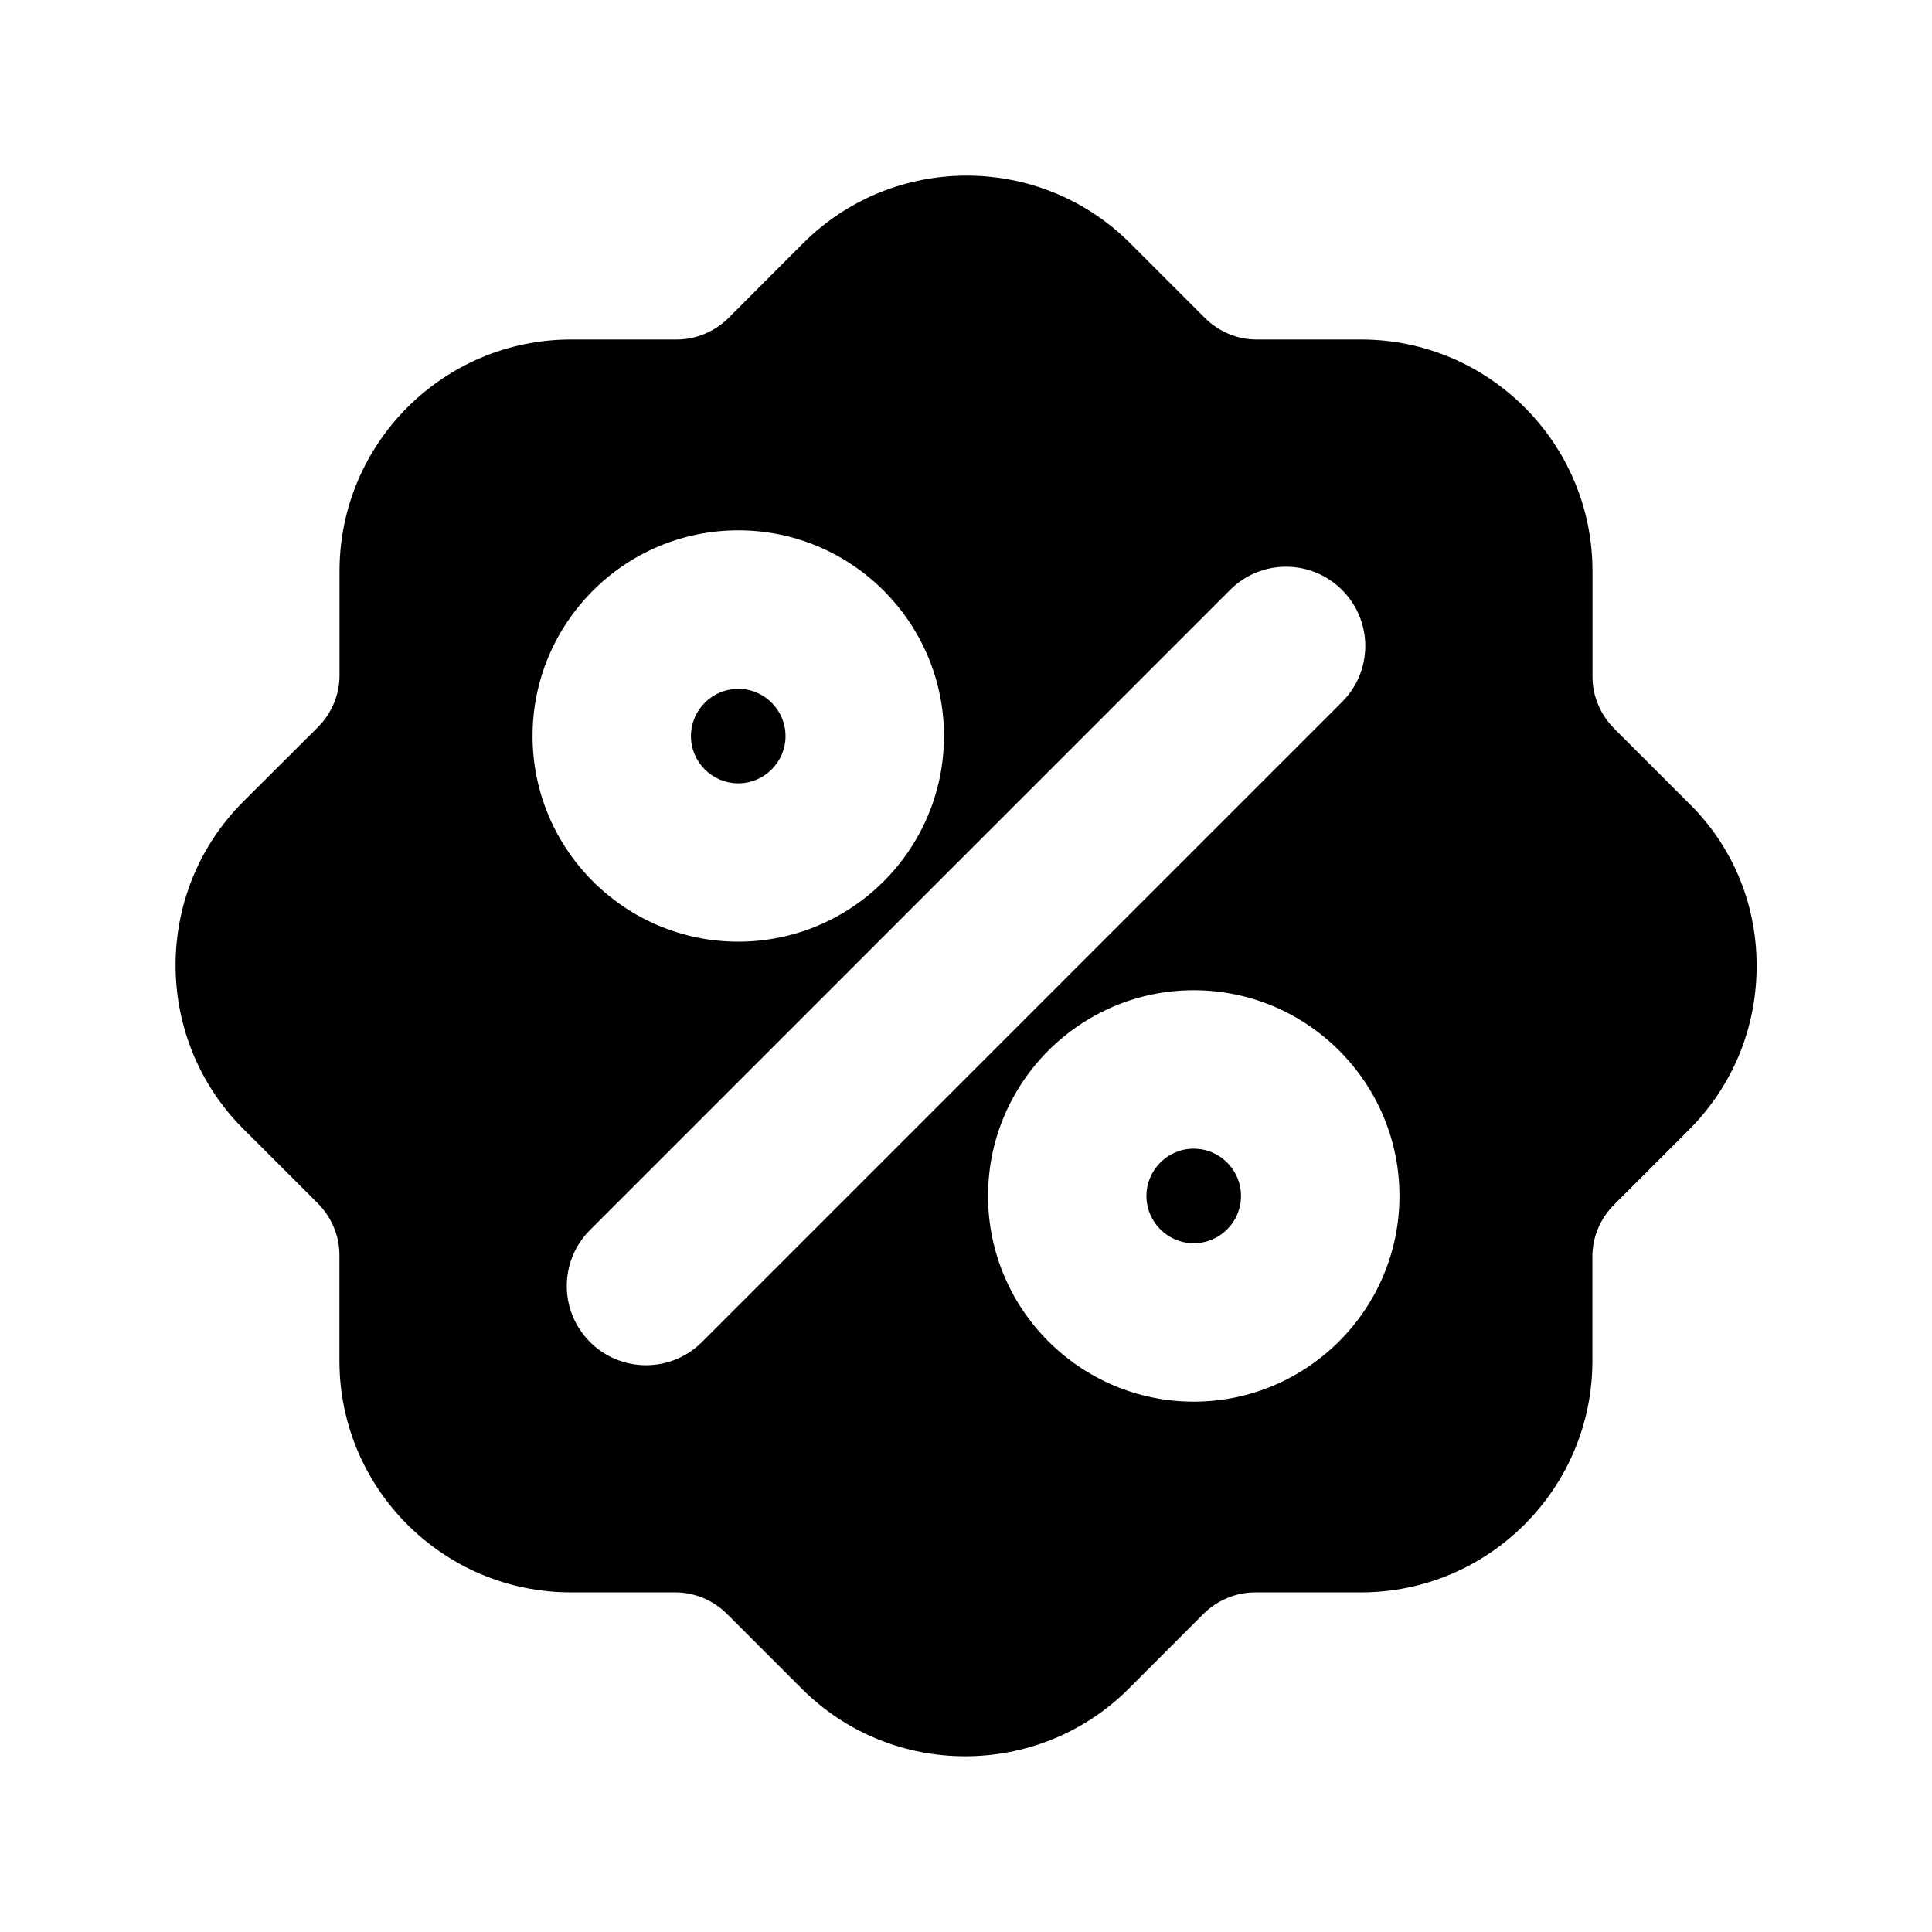
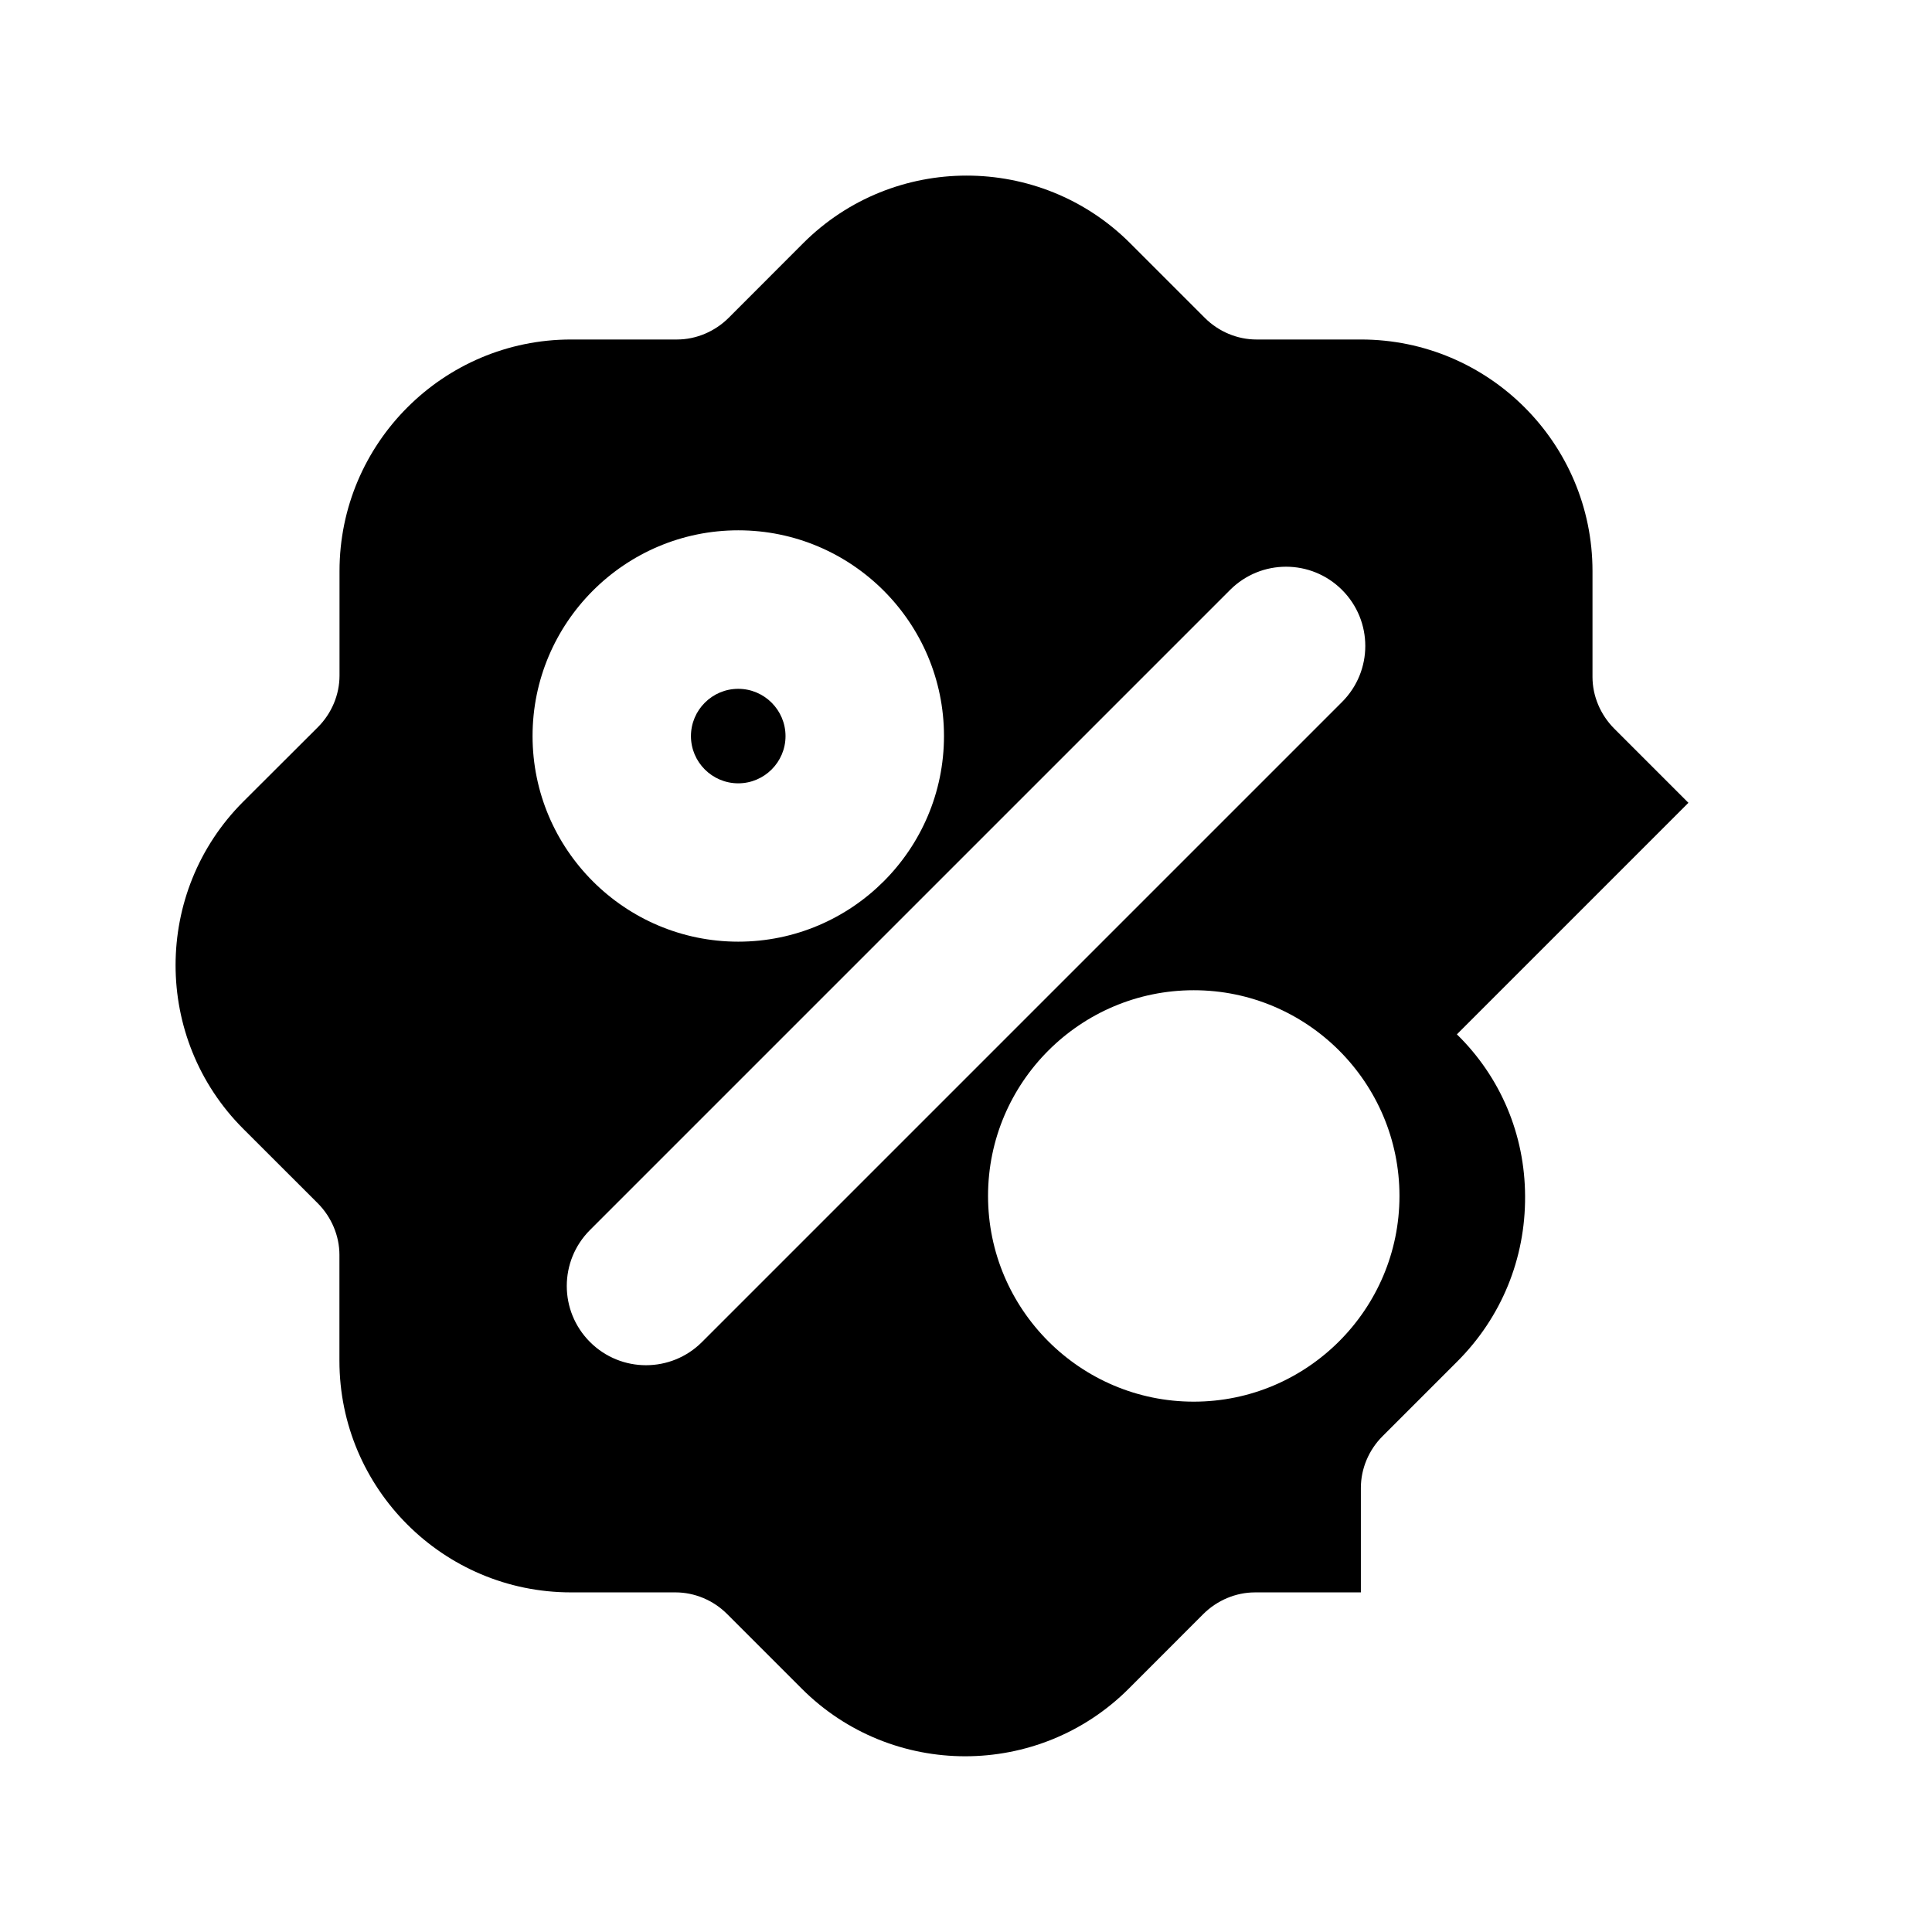
<svg xmlns="http://www.w3.org/2000/svg" fill="#000000" width="800px" height="800px" version="1.1" viewBox="144 144 512 512">
  <g>
-     <path d="m460.35 448.41c-6.906 0-12.531 5.625-12.531 12.531s5.625 12.531 12.531 12.531 12.531-5.625 12.531-12.531-5.625-12.531-12.531-12.531z" />
-     <path d="m591.45 356.75-19.691-19.691c-3.633-3.652-5.731-8.629-5.731-13.664v-28.066c0-33.84-27.52-61.359-61.359-61.359h-27.711c-5.039 0-10.012-2.078-13.645-5.711l-19.797-19.797c-23.91-23.91-62.789-23.891-86.676 0l-19.75 19.777c-3.652 3.633-8.629 5.731-13.668 5.731h-28.086c-33.84 0-61.359 27.52-61.359 61.359v27.711c0 5.039-2.078 10.012-5.711 13.645l-19.816 19.773c-23.891 23.891-23.891 62.766 0 86.676l19.773 19.754c3.633 3.652 5.731 8.629 5.731 13.664v28.086c0 33.84 27.52 61.359 61.359 61.359h27.711c5.039 0 10.012 2.078 13.645 5.711l19.797 19.797c11.945 11.945 27.625 17.926 43.328 17.926 15.703 0 31.402-5.984 43.348-17.926l19.754-19.773c3.652-3.633 8.629-5.731 13.664-5.731h28.086c33.84 0 61.359-27.52 61.359-61.359v-27.711c0-5.039 2.078-10.012 5.711-13.645l19.797-19.797c11.734-11.715 18.117-27.289 18.012-43.875-0.062-16.285-6.484-31.527-18.074-42.863zm-251.8-72.211c30.062 0 54.516 24.457 54.516 54.516 0 30.062-24.457 54.496-54.516 54.496-30.062 0-54.516-24.457-54.516-54.496 0-30.039 24.457-54.516 54.516-54.516zm-9.613 215.11c-4.094 4.094-9.465 6.148-14.84 6.148s-10.746-2.059-14.84-6.152c-8.207-8.207-8.207-21.477 0-29.684l169.62-169.62c8.207-8.207 21.477-8.207 29.684 0 8.207 8.207 8.207 21.477 0 29.684zm130.32 15.805c-30.062 0-54.516-24.457-54.516-54.516 0-30.062 24.457-54.516 54.516-54.516 30.062 0 54.516 24.457 54.516 54.516 0 30.039-24.457 54.516-54.516 54.516z" />
+     <path d="m591.45 356.75-19.691-19.691c-3.633-3.652-5.731-8.629-5.731-13.664v-28.066c0-33.84-27.52-61.359-61.359-61.359h-27.711c-5.039 0-10.012-2.078-13.645-5.711l-19.797-19.797c-23.91-23.91-62.789-23.891-86.676 0l-19.75 19.777c-3.652 3.633-8.629 5.731-13.668 5.731h-28.086c-33.84 0-61.359 27.52-61.359 61.359v27.711c0 5.039-2.078 10.012-5.711 13.645l-19.816 19.773c-23.891 23.891-23.891 62.766 0 86.676l19.773 19.754c3.633 3.652 5.731 8.629 5.731 13.664v28.086c0 33.84 27.52 61.359 61.359 61.359h27.711c5.039 0 10.012 2.078 13.645 5.711l19.797 19.797c11.945 11.945 27.625 17.926 43.328 17.926 15.703 0 31.402-5.984 43.348-17.926l19.754-19.773c3.652-3.633 8.629-5.731 13.664-5.731h28.086v-27.711c0-5.039 2.078-10.012 5.711-13.645l19.797-19.797c11.734-11.715 18.117-27.289 18.012-43.875-0.062-16.285-6.484-31.527-18.074-42.863zm-251.8-72.211c30.062 0 54.516 24.457 54.516 54.516 0 30.062-24.457 54.496-54.516 54.496-30.062 0-54.516-24.457-54.516-54.496 0-30.039 24.457-54.516 54.516-54.516zm-9.613 215.11c-4.094 4.094-9.465 6.148-14.84 6.148s-10.746-2.059-14.84-6.152c-8.207-8.207-8.207-21.477 0-29.684l169.62-169.62c8.207-8.207 21.477-8.207 29.684 0 8.207 8.207 8.207 21.477 0 29.684zm130.32 15.805c-30.062 0-54.516-24.457-54.516-54.516 0-30.062 24.457-54.516 54.516-54.516 30.062 0 54.516 24.457 54.516 54.516 0 30.039-24.457 54.516-54.516 54.516z" />
    <path d="m339.64 351.59c6.906 0 12.531-5.625 12.531-12.512 0-6.906-5.625-12.531-12.531-12.531s-12.531 5.625-12.531 12.531c0 6.887 5.625 12.512 12.531 12.512z" />
  </g>
</svg>